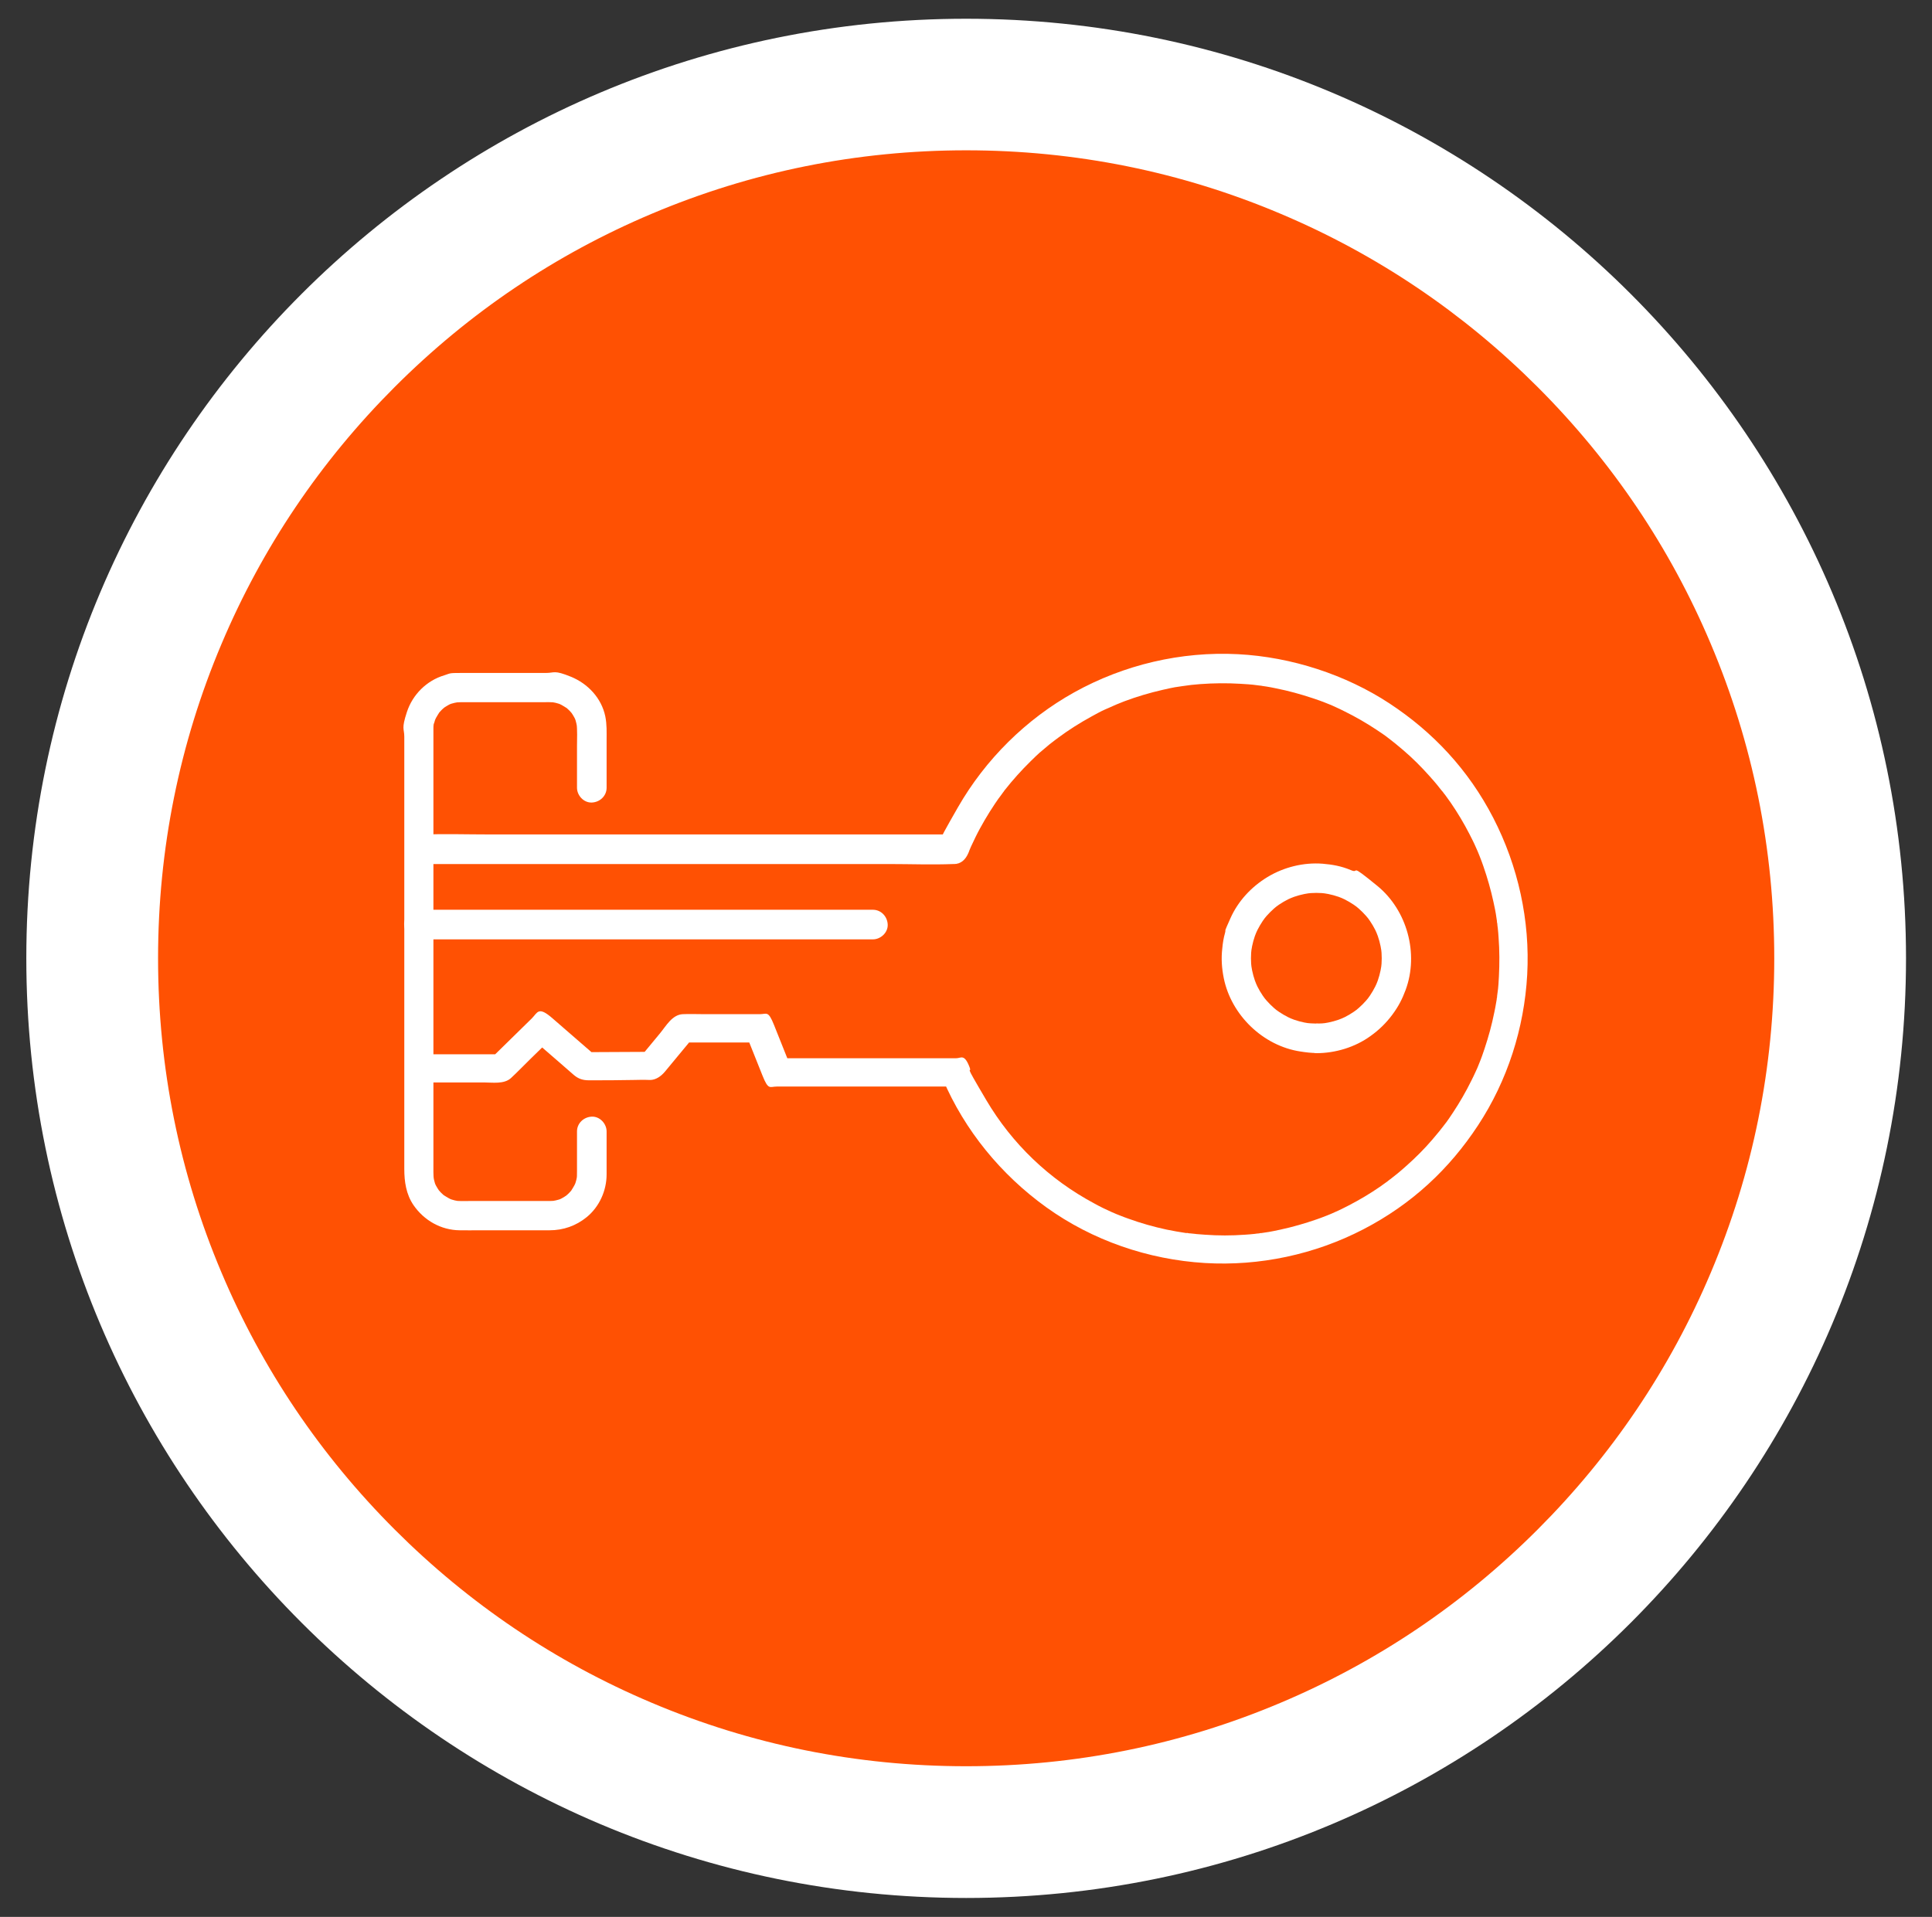
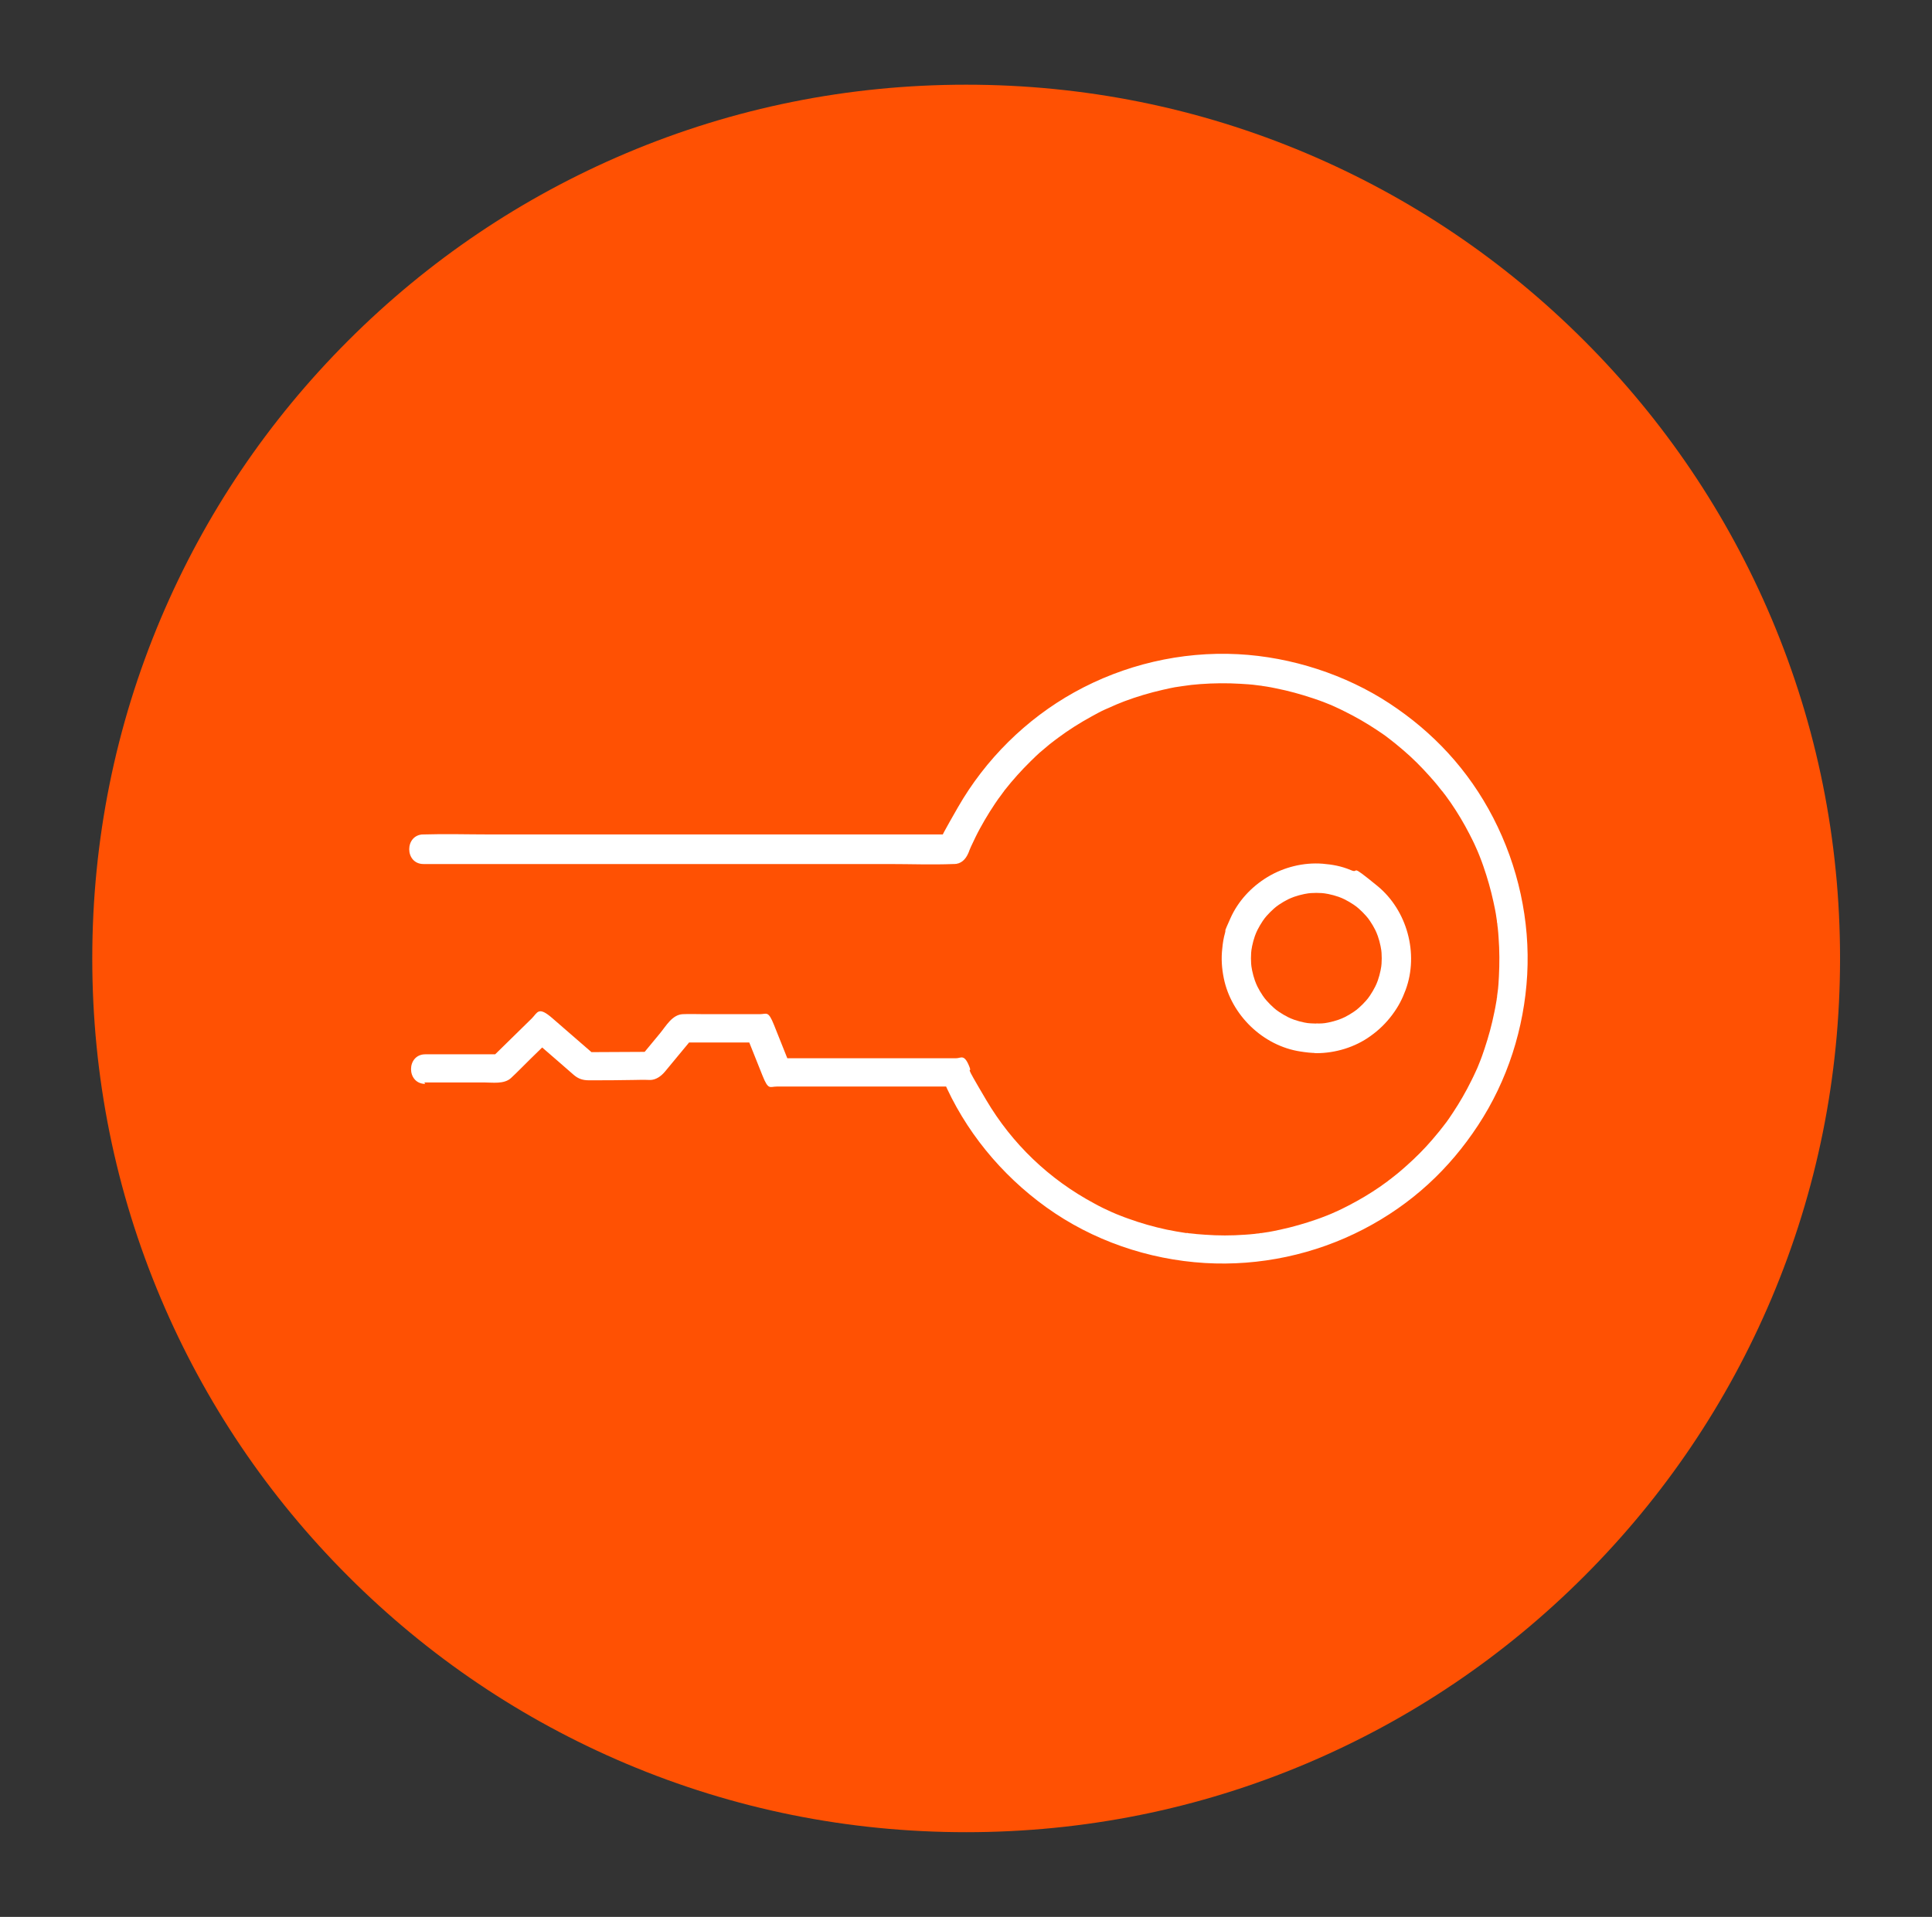
<svg xmlns="http://www.w3.org/2000/svg" id="Ebene_1" viewBox="0 0 1174.6 1165.6">
  <rect x="0" y="0" width="1174.6" height="1165.6" fill="#333333" stroke="none" />
  <defs>
    <style>      .st0 {        fill: #fff;      }      .st1 {        fill: #ff5103;      }    </style>
  </defs>
  <g>
    <path class="st1" d="M587.4,1114.1c-71.8,0-141.3-14-206.8-41.7-63.3-26.8-120.1-65.1-168.9-113.9-48.8-48.8-87.1-105.6-113.9-168.9-27.7-65.5-41.7-135.1-41.7-206.8s14-141.3,41.7-206.8c26.8-63.3,65.1-120.1,113.9-168.9,48.8-48.8,105.6-87.1,168.9-113.9,65.5-27.7,135.1-41.7,206.8-41.7s141.3,14,206.8,41.7c63.3,26.8,120.1,65.1,168.9,113.9s87.1,105.6,113.9,168.9c27.7,65.5,41.7,135.1,41.7,206.8s-14,141.3-41.7,206.8c-26.8,63.3-65.1,120.1-113.9,168.9s-105.6,87.1-168.9,113.9c-65.5,27.7-135.1,41.7-206.8,41.7h0Z" />
-     <path class="st0" d="M587.4,91.4c66.4,0,130.7,13,191.2,38.6,58.5,24.7,111.1,60.2,156.2,105.3,45.2,45.2,80.6,97.7,105.3,156.2,25.6,60.5,38.6,124.9,38.6,191.2s-13,130.7-38.6,191.2c-24.7,58.5-60.2,111.1-105.3,156.2-45.2,45.2-97.7,80.6-156.2,105.3-60.5,25.6-124.9,38.6-191.2,38.6s-130.7-13-191.2-38.6c-58.5-24.7-111.1-60.2-156.2-105.3-45.2-45.2-80.6-97.7-105.3-156.2-25.6-60.5-38.6-124.9-38.6-191.2s13-130.7,38.6-191.2c24.7-58.5,60.2-111.1,105.3-156.2,45.2-45.2,97.7-80.6,156.2-105.3,60.5-25.6,124.9-38.6,191.2-38.6M587.4,11.4C271.8,11.4,16,267.2,16,582.7s255.8,571.4,571.4,571.4,571.4-255.8,571.4-571.4S902.9,11.4,587.4,11.4h0Z" />
  </g>
  <g>
    <g>
      <path class="st0" d="M258.2,658.2h35.9c5.3,0,12.4,1.2,16.6-2.7s7.8-7.7,11.7-11.5,8.8-8.6,13.2-12.9h-12.7c5.8,5,11.5,10,17.3,15s5.7,5,8.6,7.5,5.7,3.3,9.3,3.3c9,0,18,0,27-.2s6.7,0,10.1,0,6.6-2.1,9.1-5.1l16.8-20.3-6.4,2.6h46.9l-8.7-6.6c3.6,8.9,7.1,17.8,10.7,26.8s4.4,6.6,8.7,6.6c31.8,0,63.6,0,95.4,0h13.3l-7.8-4.5c13.3,31.2,35.4,58.1,62.9,77.9,28.1,20.2,61.9,31.8,96.4,33.9,33.3,2,66.9-5.2,96.4-20.5s52.3-36.7,69.7-63.2c17.9-27.2,28.1-59.1,29.9-91.6,1.8-32.9-5.5-66-20.6-95.3s-36.7-52.3-63.2-69.7-59.4-28.2-92-29.9c-34.6-1.8-69.4,6.4-99.6,23.2-29.3,16.3-54,40.8-70.7,69.9-16.7,29.1-7.8,15.2-11.1,23.1l8.7-6.6h-283c-13,0-26.1-.4-39,0s-.4,0-.5,0c-11.6,0-11.6,18,0,18h283c13,0,26.1.5,39,0s.4,0,.5,0c4.4,0,7.1-2.9,8.7-6.6s0,0,.5-1.3.7-1.7,1.1-2.6c.9-2,1.8-3.9,2.8-5.9,1.7-3.5,3.6-6.9,5.5-10.2s4.2-6.9,6.4-10.2,2.1-3,3.2-4.5,1.1-1.5,1.6-2.2.6-.7.8-1.1c-.6.7,0,0,.3-.4,4.9-6.2,10.1-12,15.7-17.5s5.8-5.5,8.9-8.1,2.8-2.4,4.3-3.5,1.6-1.3,3.7-2.8c6.3-4.7,13-8.9,19.9-12.7s7.1-3.8,10.8-5.4,3.8-1.7,4.5-2,3.5-1.4,5-2c7.5-2.8,15.2-5.1,23.1-6.9s8.1-1.7,12.2-2.3,6.5-.9,10.6-1.2c8.1-.6,16.3-.7,24.5-.2s7.9.6,11.9,1.1,0,0,0,0c.5,0,.9.1,1.4.2.9.1,1.8.3,2.7.4,1.9.3,3.9.7,5.8,1.1,7.5,1.5,14.8,3.5,22,5.9s7.2,2.6,10.8,4,0,0,0,0c.4.2.8.3,1.2.5.8.4,1.6.7,2.4,1.1,1.7.8,3.5,1.6,5.2,2.5,6.7,3.3,13.1,7,19.3,11.1s6.2,4.3,9.2,6.6,0,0,0,0c.3.3.7.5,1,.8.7.5,1.4,1.1,2,1.6,1.5,1.2,2.9,2.4,4.3,3.6,5.6,4.8,10.8,10,15.7,15.5s4.9,5.7,7.3,8.7,0,0,0-.1c.3.3.5.7.8,1,.5.7,1,1.4,1.6,2.1,1.1,1.5,2.2,3.1,3.3,4.6,4.2,6.1,8,12.5,11.4,19.1s3.3,6.8,4.9,10.3,0,0,0,0c.2.4.3.8.5,1.2.3.8.7,1.6,1,2.5.7,1.8,1.4,3.6,2,5.4,2.5,7.2,4.6,14.5,6.2,21.9s1.5,7.7,2.1,11.6,0,0,0,0c0,.5,0,.9.2,1.4,0,.9.2,1.8.3,2.7.2,2,.4,4,.5,5.9.6,7.9.6,15.8.2,23.7s-.6,7.9-1.1,11.9,0,0,0,0c0,.5,0,.9-.2,1.4,0,.9-.3,1.8-.4,2.7-.3,1.9-.7,3.9-1.1,5.8-1.5,7.5-3.5,14.8-5.9,22s-2.6,7.2-4,10.8,0,0,0,0c-.2.4-.3.8-.5,1.2-.4.8-.7,1.6-1.1,2.4-.8,1.7-1.6,3.5-2.5,5.2-3.3,6.7-7,13.1-11.1,19.3s-4.3,6.2-6.6,9.2,0,0,0,0c-.3.3-.5.7-.8,1-.5.7-1.1,1.4-1.6,2-1.2,1.5-2.4,2.9-3.6,4.3-4.8,5.6-10,10.8-15.5,15.7s-5.7,4.9-8.7,7.3,0,0,0,0c-.3.3-.7.5-1,.8-.7.5-1.4,1-2.1,1.6-1.5,1.1-3.1,2.2-4.6,3.3-6.1,4.2-12.5,8-19.1,11.4s-6.8,3.3-10.3,4.9,0,0,0,0c-.4.2-.8.3-1.2.5-.8.3-1.6.7-2.5,1-1.8.7-3.6,1.4-5.4,2-7.2,2.5-14.5,4.6-21.9,6.2s-7.7,1.5-11.6,2.1,0,0,0,0c-.5,0-.9,0-1.4.2-.9,0-1.8.2-2.7.3-2,.2-4,.4-5.9.5-8.1.6-16.3.6-24.4,0s-3.9-.3-5.9-.5-1.9-.2-2.9-.3-1,0-1.5-.2c-1.4-.2,0,0-1,0-4-.6-8-1.3-11.9-2.1-7.9-1.7-15.7-3.9-23.4-6.7-1.8-.6-3.5-1.3-5.3-2s-.9-.4-1.3-.5c0,0-1.4-.6-.7-.3,0,0-2.1-.9-2.8-1.2-3.6-1.6-7.1-3.3-10.5-5.2-27.5-14.7-50-36.3-65.7-62.9s-7.5-13.7-10.5-20.9-4.9-4.5-7.8-4.5c-31.8,0-63.6,0-95.4,0h-13.3l8.7,6.6c-3.6-8.9-7.1-17.8-10.7-26.8s-4.4-6.6-8.7-6.6h-33.7c-4.4,0-8.8-.2-13.1,0-6.4.3-10.1,7.1-13.8,11.6l-11.5,13.9,6.4-2.6c-13.3,0-26.7.2-40,.2l6.4,2.6c-8.9-7.7-17.8-15.4-26.6-23.1s-9.1-3.6-12.7,0c-8.3,8.1-16.6,16.3-24.9,24.4l6.4-2.6h-46.2c-11.6,0-11.6,18,0,18h0l-.5-.5Z" />
      <path class="st0" d="M800.3,622.4c-2.2,0-4.4-.2-6.6-.4l2.4.3c-4.2-.6-8.4-1.7-12.3-3.4l2.1.9c-3.8-1.6-7.5-3.8-10.8-6.3l1.8,1.4c-3.3-2.6-6.2-5.5-8.8-8.8l1.4,1.8c-2.5-3.3-4.7-6.9-6.3-10.8l.9,2.1c-1.7-3.9-2.8-8.1-3.4-12.3l.3,2.4c-.6-4.4-.6-8.8,0-13.2l-.3,2.4c.6-4.2,1.7-8.4,3.4-12.3l-.9,2.1c1.6-3.8,3.8-7.5,6.3-10.8l-1.4,1.8c2.6-3.3,5.5-6.2,8.8-8.8l-1.8,1.4c3.3-2.5,6.9-4.7,10.8-6.3l-2.1.9c3.9-1.7,8.1-2.8,12.3-3.4l-2.4.3c4.4-.6,8.8-.6,13.2,0l-2.4-.3c4.2.6,8.4,1.7,12.3,3.4l-2.1-.9c3.8,1.6,7.5,3.8,10.8,6.3l-1.8-1.4c3.3,2.6,6.2,5.5,8.8,8.8l-1.4-1.8c2.5,3.3,4.7,6.9,6.3,10.8l-.9-2.1c1.7,3.9,2.8,8.1,3.4,12.3l-.3-2.4c.6,4.4.6,8.8,0,13.2l.3-2.4c-.6,4.2-1.7,8.4-3.4,12.3l.9-2.1c-1.6,3.8-3.8,7.5-6.3,10.8l1.4-1.8c-2.6,3.3-5.5,6.2-8.8,8.8l1.8-1.4c-3.3,2.5-6.9,4.7-10.8,6.3l2.1-.9c-3.9,1.7-8.1,2.8-12.3,3.4l2.4-.3c-2.2.3-4.4.4-6.6.4-4.7,0-9.2,4.1-9,9s4,9,9,9c11.6,0,23.5-3.6,32.9-10.4,5.2-3.7,9.5-7.9,13.3-13s6.1-9.7,8.1-15.1c8.1-22,.9-48.4-17.2-63.2s-10.2-7.1-16.1-9.6-11.3-3.4-17.2-3.9c-11.6-.9-23.6,2.1-33.5,8.1s-17.9,14.7-22.5,25-2.5,5.8-3.3,8.9c-.9,3.1-1.4,6.3-1.7,9.6-.7,6-.3,12,.9,17.9,4.5,22.5,23.9,41.3,46.7,44.7,3.2.5,6.4.9,9.7.9,4.7,0,9.2-4.2,9-9s-4-9-9-9h-.1Z" />
-       <path class="st0" d="M530.7,553.2H255.2c-3.6,0-.3,0-.5,0-4.7,0-9.2,4.1-9,9s4,9,9,9h275.5c3.6,0,.3,0,.5,0,4.7,0,9.2-4.1,9-9s-4-9-9-9h0Z" />
    </g>
-     <path class="st0" d="M350.8,688.1v24.1c0,1.9,0,3.7-.3,5.6l.3-2.4c-.2,1.3-.5,2.6-.9,3.8s-.4,1.1-.6,1.6c-.6,1.5.8-1.6.3-.8s-.2.5-.4.8c-.6,1.1-1.3,2.2-2,3.3s-.9,1.2,0,0,.2-.2,0,0c-.4.5-.8.9-1.3,1.4s-.8.8-1.2,1.1-.5.6-.8.7c0,0,1.8-1.3.8-.6s-2.1,1.4-3.2,2-.5.2-.8.4c-1.3.7,1.8-.7.8-.3s-1.1.4-1.6.6c-1.3.4-2.7.7-4,.9l2.4-.3c-2.7.4-5.4.3-8.1.3h-44.8c-3.1,0-6.3.2-9.4-.3l2.4.3c-1.3-.2-2.6-.5-3.8-.9s-1.1-.4-1.6-.6c-1.5-.6,1.6.8.8.3s-.5-.2-.8-.4c-1.1-.6-2.2-1.3-3.3-2s-1.2-.9,0,0,.2.2,0,0c-.5-.4-.9-.8-1.4-1.3s-.8-.8-1.1-1.2-.6-.5-.7-.8c0,0,1.3,1.8.6.8s-1.4-2.1-2-3.2-.2-.5-.4-.8c-.7-1.3.7,1.8.3.8s-.4-1.1-.6-1.6c-.4-1.3-.7-2.7-.9-4l.3,2.4c-.4-3.3-.3-6.8-.3-10.1v-264.4c0-3.4,0-2.5.3-3.8l-.3,2.4c.2-1.3.5-2.6.9-3.8s.4-1.1.6-1.6c.6-1.5-.8,1.6-.3.8s.2-.5.4-.8c.6-1.1,1.3-2.2,2-3.3s.9-1.2,0,0-.2.2,0,0c.4-.5.8-.9,1.3-1.4s.8-.8,1.2-1.1.5-.6.8-.7c0,0-1.8,1.3-.8.6s2.1-1.4,3.2-2,.5-.2.8-.4c1.3-.7-1.8.7-.8.3s1.1-.4,1.6-.6c1.3-.4,2.7-.7,4-.9l-2.4.3c2.7-.4,5.4-.3,8.1-.3h44.8c3.1,0,6.3-.2,9.4.3l-2.4-.3c1.3.2,2.6.5,3.8.9s1.1.4,1.6.6c1.5.6-1.6-.8-.8-.3s.5.2.8.4c1.1.6,2.2,1.3,3.3,2s1.2.9,0,0-.2-.2,0,0c.5.4.9.8,1.4,1.3s.8.8,1.1,1.2.6.5.7.8c0,0-1.3-1.8-.6-.8s1.4,2.1,2,3.2.2.5.4.8c.7,1.3-.7-1.8-.3-.8s.4,1.1.6,1.6c.4,1.3.7,2.7.9,4l-.3-2.4c.6,4.7.3,9.6.3,14.3v25.2c0,4.7,4.1,9.2,9,9s9-4,9-9v-28.9c0-4.9.2-9.6-.8-14.5-2.3-11.1-10.6-19.9-20.9-24.1s-9.9-2.3-15.1-2.3h-48.3c-11.4,0-9.1,0-13.5,1.4-10.8,3.2-19.3,11.7-22.8,22.3s-1.6,10-1.6,15.1v262.8c0,7.7,1.1,15.4,5.6,22,6.4,9.3,16.7,15.2,28.1,15.3s5.2,0,7.7,0h46.9c8.4,0,16.1-2.7,22.6-8,7.7-6.3,12.1-16.1,12.1-26v-26.1c0-4.7-4.1-9.2-9-9s-9,4-9,9h0Z" />
  </g>
</svg>